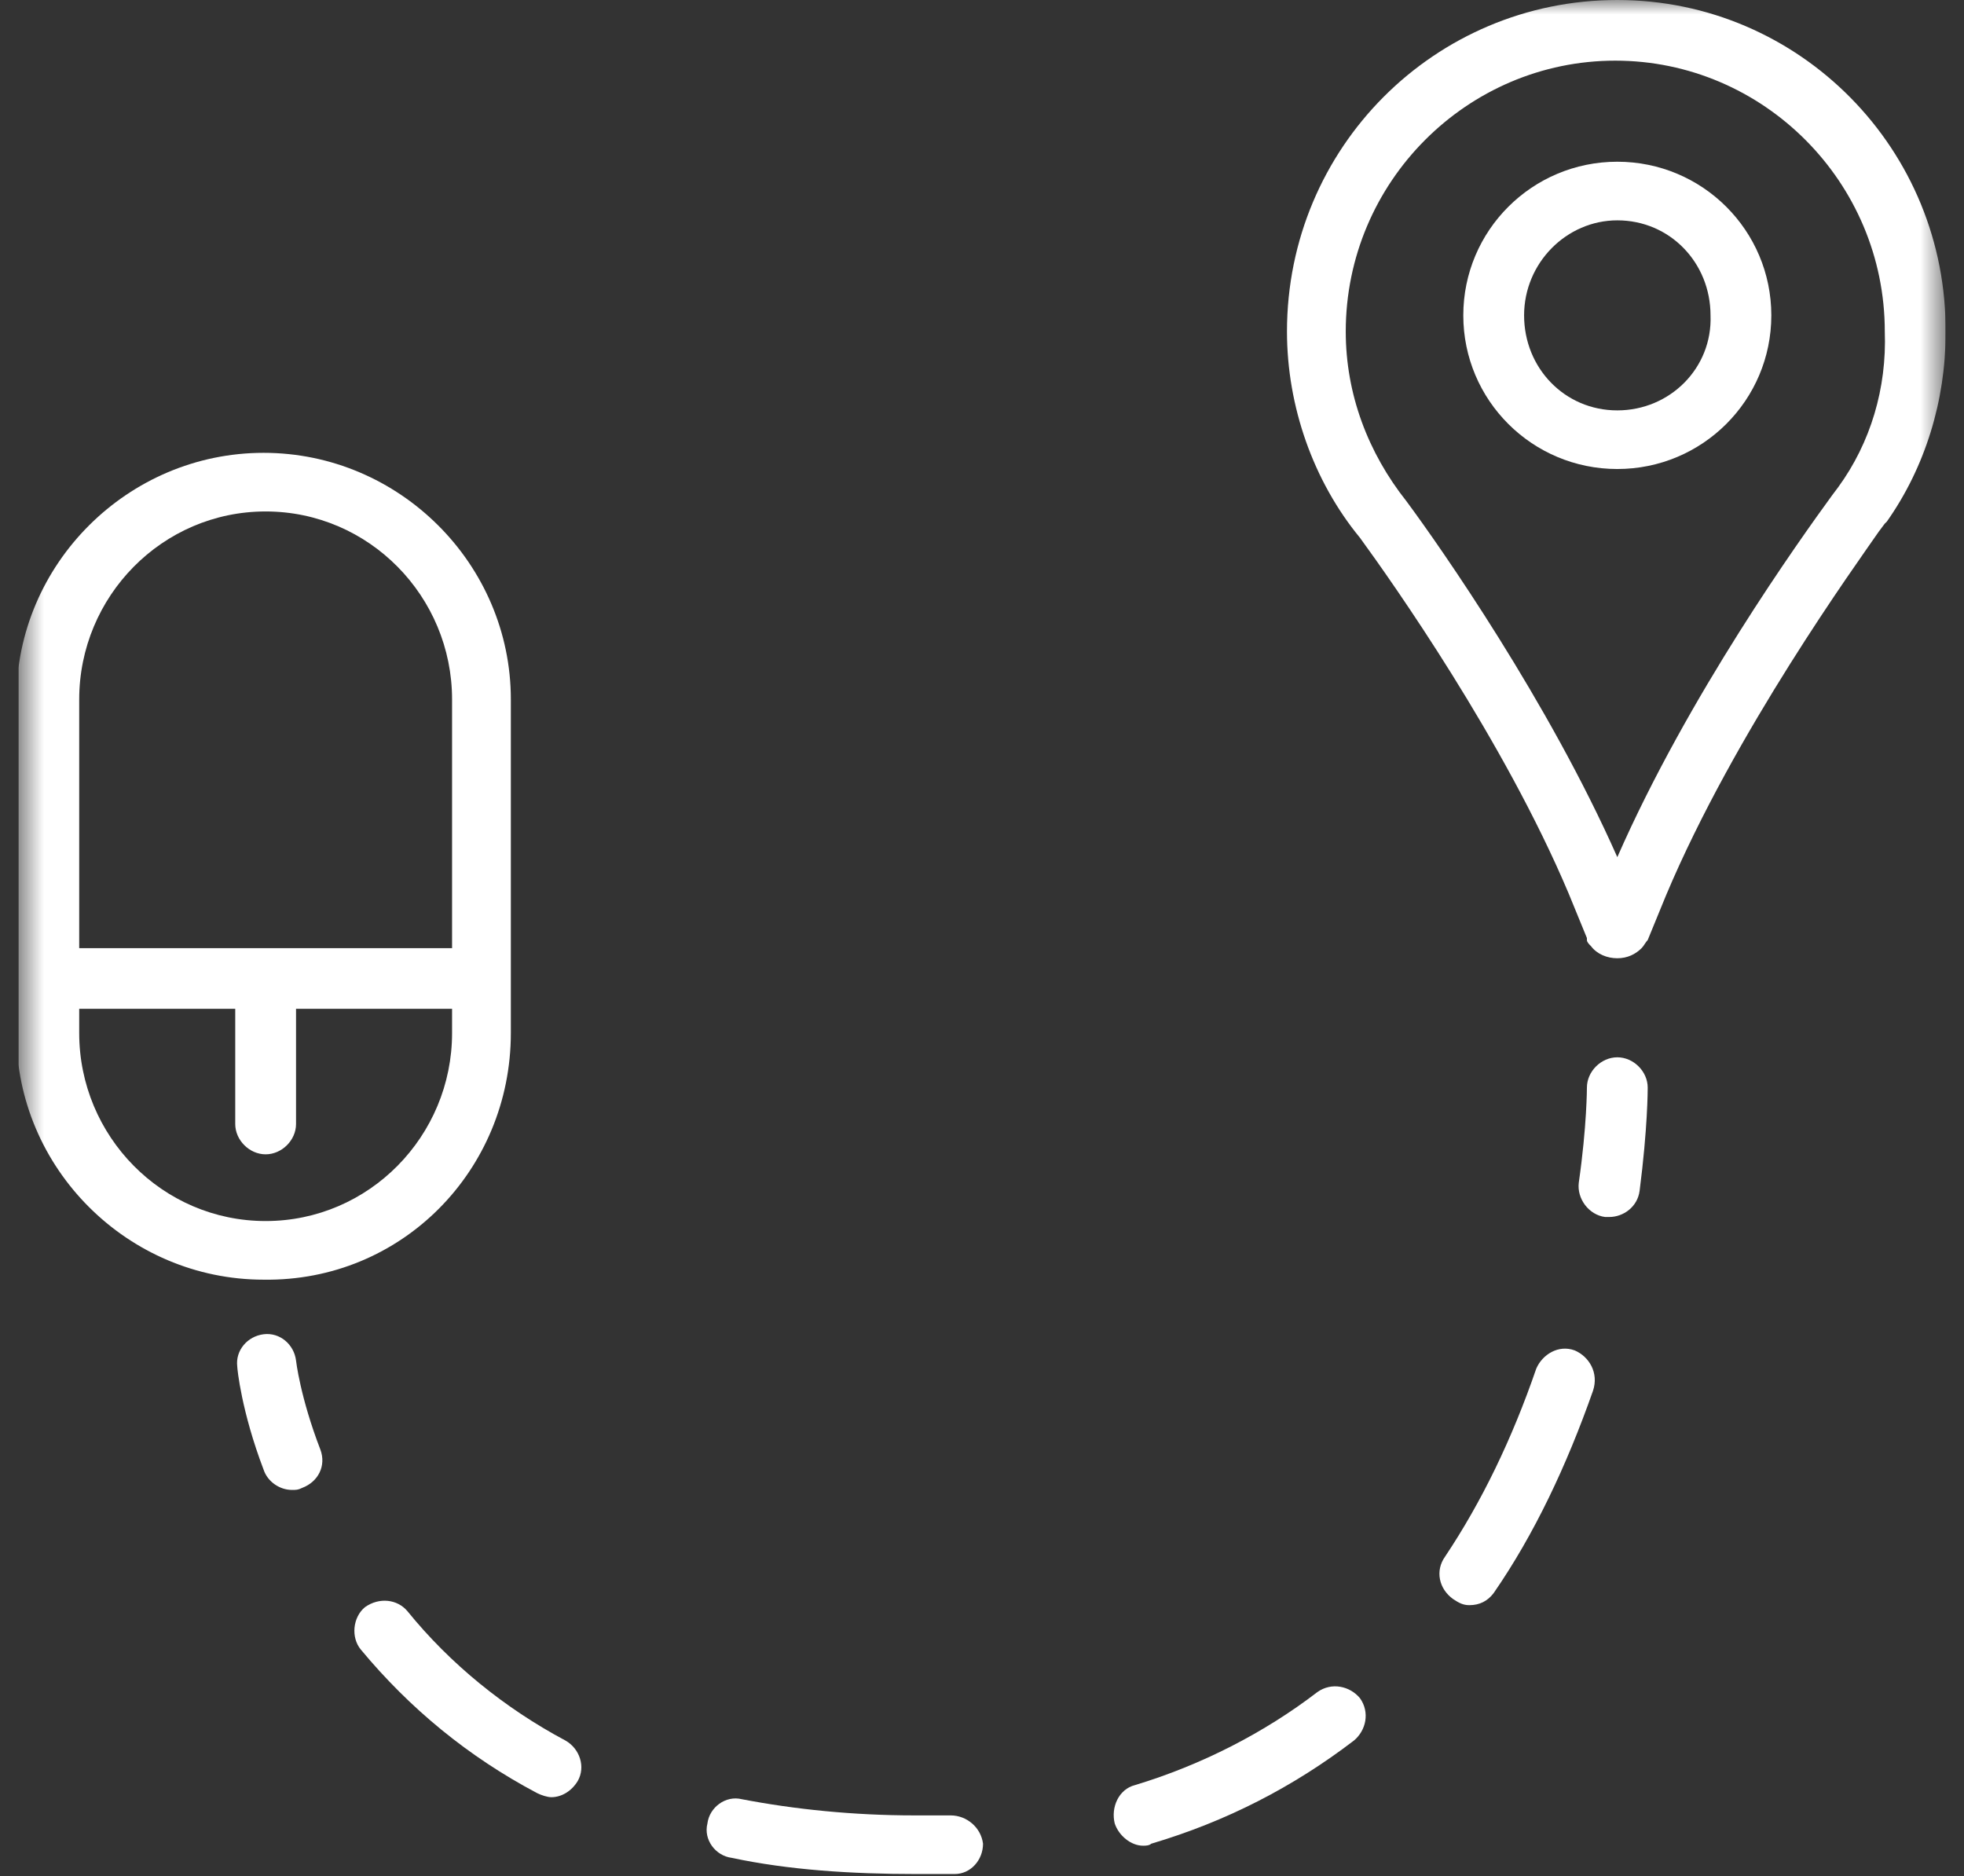
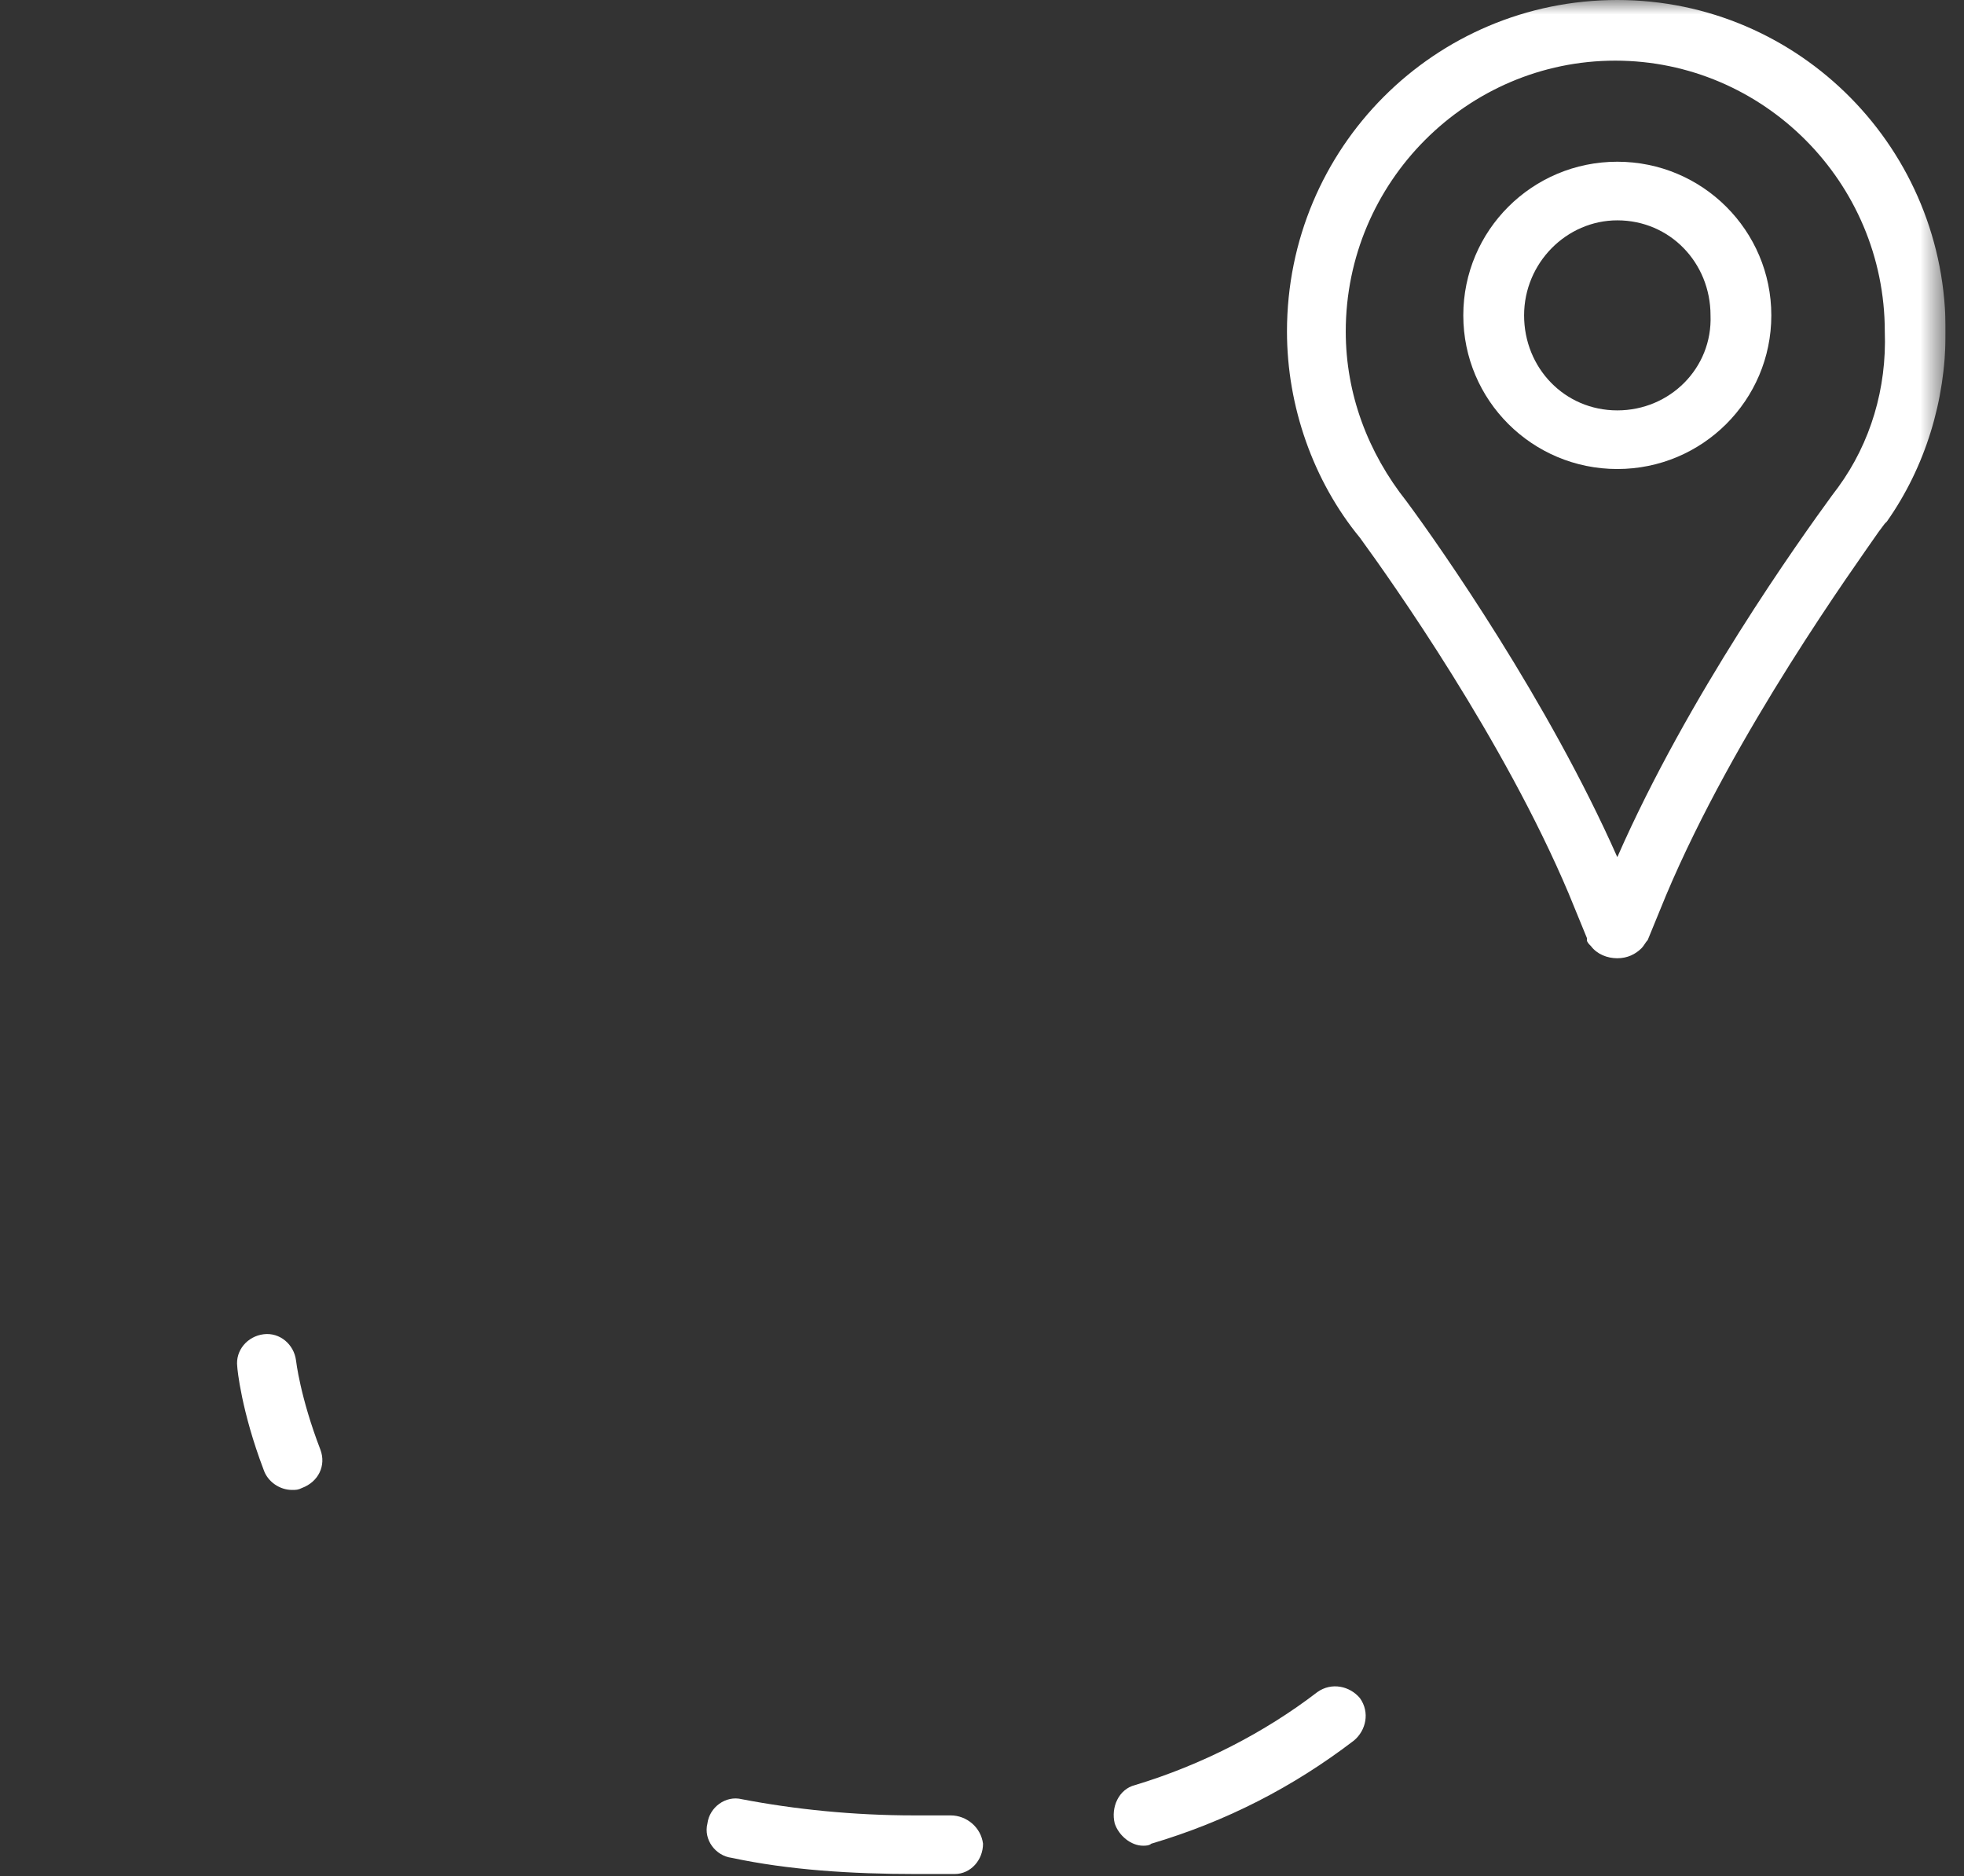
<svg xmlns="http://www.w3.org/2000/svg" width="67" height="64" viewBox="0 0 67 64" fill="none">
  <rect x="0" y="0" width="67" height="64" fill="#333333" stroke="none" />
  <g clip-path="url(#clip0_208_228)">
    <mask id="mask0_208_228" style="mask-type:luminance" maskUnits="userSpaceOnUse" x="0" y="0" width="67" height="64">
      <path d="M66.372 0H0.628V64H66.372V0Z" fill="white" />
    </mask>
    <g mask="url(#mask0_208_228)">
      <path d="M62.708 16.621L62.501 16.897C61.395 18.414 57.593 23.724 55.173 29.241C52.822 23.931 49.158 18.69 47.983 17.103C46.67 15.448 45.909 13.448 45.909 11.31C45.909 6.207 50.057 2.069 55.104 2.069C60.15 2.069 64.298 6.207 64.298 11.31C64.368 13.241 63.814 15.103 62.708 16.621ZM55.173 0C48.951 0 43.904 5.034 43.904 11.31C43.904 13.862 44.803 16.414 46.393 18.345C47.499 19.862 51.301 25.241 53.514 30.483L54.136 32V32.069C54.136 32.138 54.205 32.207 54.274 32.276C54.482 32.552 54.827 32.69 55.173 32.69C55.519 32.69 55.795 32.552 56.002 32.345C56.072 32.276 56.141 32.138 56.21 32.069L56.832 30.552C59.183 24.965 63.331 19.241 64.091 18.138L64.298 17.862L64.368 17.793C65.681 15.931 66.372 13.655 66.372 11.379C66.441 5.103 61.395 0 55.173 0Z" fill="white" />
    </g>
    <mask id="mask1_208_228" style="mask-type:luminance" maskUnits="userSpaceOnUse" x="0" y="0" width="67" height="64">
      <path d="M66.372 0H0.628V64H66.372V0Z" fill="white" />
    </mask>
    <g mask="url(#mask1_208_228)">
      <path d="M55.173 14C53.375 14 51.993 12.552 51.993 10.759C51.993 8.966 53.445 7.517 55.173 7.517C56.97 7.517 58.353 8.966 58.353 10.759C58.422 12.552 56.97 14 55.173 14ZM55.173 5.517C52.269 5.517 49.919 7.862 49.919 10.759C49.919 13.655 52.269 16 55.173 16C58.076 16 60.427 13.655 60.427 10.759C60.427 7.862 58.076 5.517 55.173 5.517Z" fill="white" />
    </g>
    <mask id="mask2_208_228" style="mask-type:luminance" maskUnits="userSpaceOnUse" x="0" y="0" width="67" height="64">
-       <path d="M66.372 0H0.628V64H66.372V0Z" fill="white" />
-     </mask>
+       </mask>
    <g mask="url(#mask2_208_228)">
-       <path d="M2.702 35.241V34.414H8.025V38.345C8.025 38.897 8.509 39.379 9.062 39.379C9.615 39.379 10.099 38.897 10.099 38.345V34.414H15.422V35.241C15.422 38.759 12.588 41.655 9.062 41.655C5.536 41.655 2.702 38.759 2.702 35.241ZM2.702 23.862C2.702 20.345 5.536 17.448 9.062 17.448C12.588 17.448 15.422 20.345 15.422 23.862V32.345H2.702V23.862ZM17.427 35.241V23.862C17.427 19.241 13.624 15.448 8.993 15.448C4.361 15.448 0.559 19.241 0.559 23.862V35.241C0.559 39.862 4.361 43.655 8.993 43.655C13.694 43.724 17.427 39.931 17.427 35.241Z" fill="white" />
-     </g>
+       </g>
    <path d="M10.099 46.414C10.03 45.862 9.546 45.448 8.993 45.517C8.44 45.586 8.025 46.069 8.094 46.621C8.094 46.69 8.232 48.138 8.993 50.138C9.131 50.552 9.546 50.828 9.961 50.828C10.099 50.828 10.168 50.828 10.306 50.759C10.859 50.552 11.136 50 10.928 49.448C10.237 47.655 10.099 46.414 10.099 46.414Z" fill="white" />
    <mask id="mask3_208_228" style="mask-type:luminance" maskUnits="userSpaceOnUse" x="0" y="0" width="67" height="64">
-       <path d="M66.372 0H0.628V64H66.372V0Z" fill="white" />
-     </mask>
+       </mask>
    <g mask="url(#mask3_208_228)">
      <path d="M19.293 59.379C17.22 58.276 15.353 56.759 13.901 54.966C13.555 54.552 12.933 54.483 12.449 54.828C12.034 55.172 11.965 55.862 12.311 56.276C13.97 58.276 15.975 59.931 18.326 61.172C18.464 61.241 18.671 61.31 18.809 61.31C19.155 61.31 19.501 61.103 19.708 60.759C19.985 60.276 19.777 59.655 19.293 59.379Z" fill="white" />
    </g>
    <path d="M32.429 61.931C32.014 61.931 31.599 61.931 31.184 61.931C29.11 61.931 27.105 61.724 25.308 61.379C24.755 61.241 24.202 61.655 24.133 62.207C23.994 62.759 24.409 63.31 24.962 63.379C26.898 63.793 29.041 63.931 31.253 63.931C31.668 63.931 32.152 63.931 32.567 63.931C33.12 63.931 33.535 63.448 33.535 62.897C33.466 62.345 32.982 61.931 32.429 61.931Z" fill="white" />
-     <path d="M53.721 46.069C53.168 45.862 52.615 46.207 52.408 46.69C51.578 49.103 50.541 51.241 49.297 53.103C48.951 53.586 49.089 54.207 49.573 54.552C49.781 54.69 49.919 54.759 50.126 54.759C50.472 54.759 50.749 54.621 50.956 54.345C52.339 52.345 53.445 50 54.343 47.448C54.551 46.828 54.205 46.276 53.721 46.069Z" fill="white" />
    <path d="M44.941 57.724C43.144 59.103 41.001 60.207 38.72 60.897C38.166 61.035 37.89 61.655 38.028 62.207C38.166 62.621 38.581 62.965 38.996 62.965C39.065 62.965 39.203 62.965 39.273 62.897C41.831 62.138 44.112 60.965 46.186 59.379C46.601 59.035 46.739 58.414 46.393 57.931C46.048 57.517 45.425 57.379 44.941 57.724Z" fill="white" />
-     <path d="M55.173 36.069C54.62 36.069 54.136 36.552 54.136 37.103C54.136 37.103 54.136 38.414 53.859 40.345C53.79 40.896 54.205 41.448 54.758 41.517C54.827 41.517 54.827 41.517 54.897 41.517C55.38 41.517 55.864 41.172 55.934 40.621C56.21 38.483 56.21 37.172 56.21 37.103C56.21 36.552 55.726 36.069 55.173 36.069Z" fill="white" />
  </g>
  <defs>
    <clipPath id="clip0_208_228">
      <rect width="65.745" height="64" fill="white" transform="translate(0.628)" />
    </clipPath>
  </defs>
</svg>